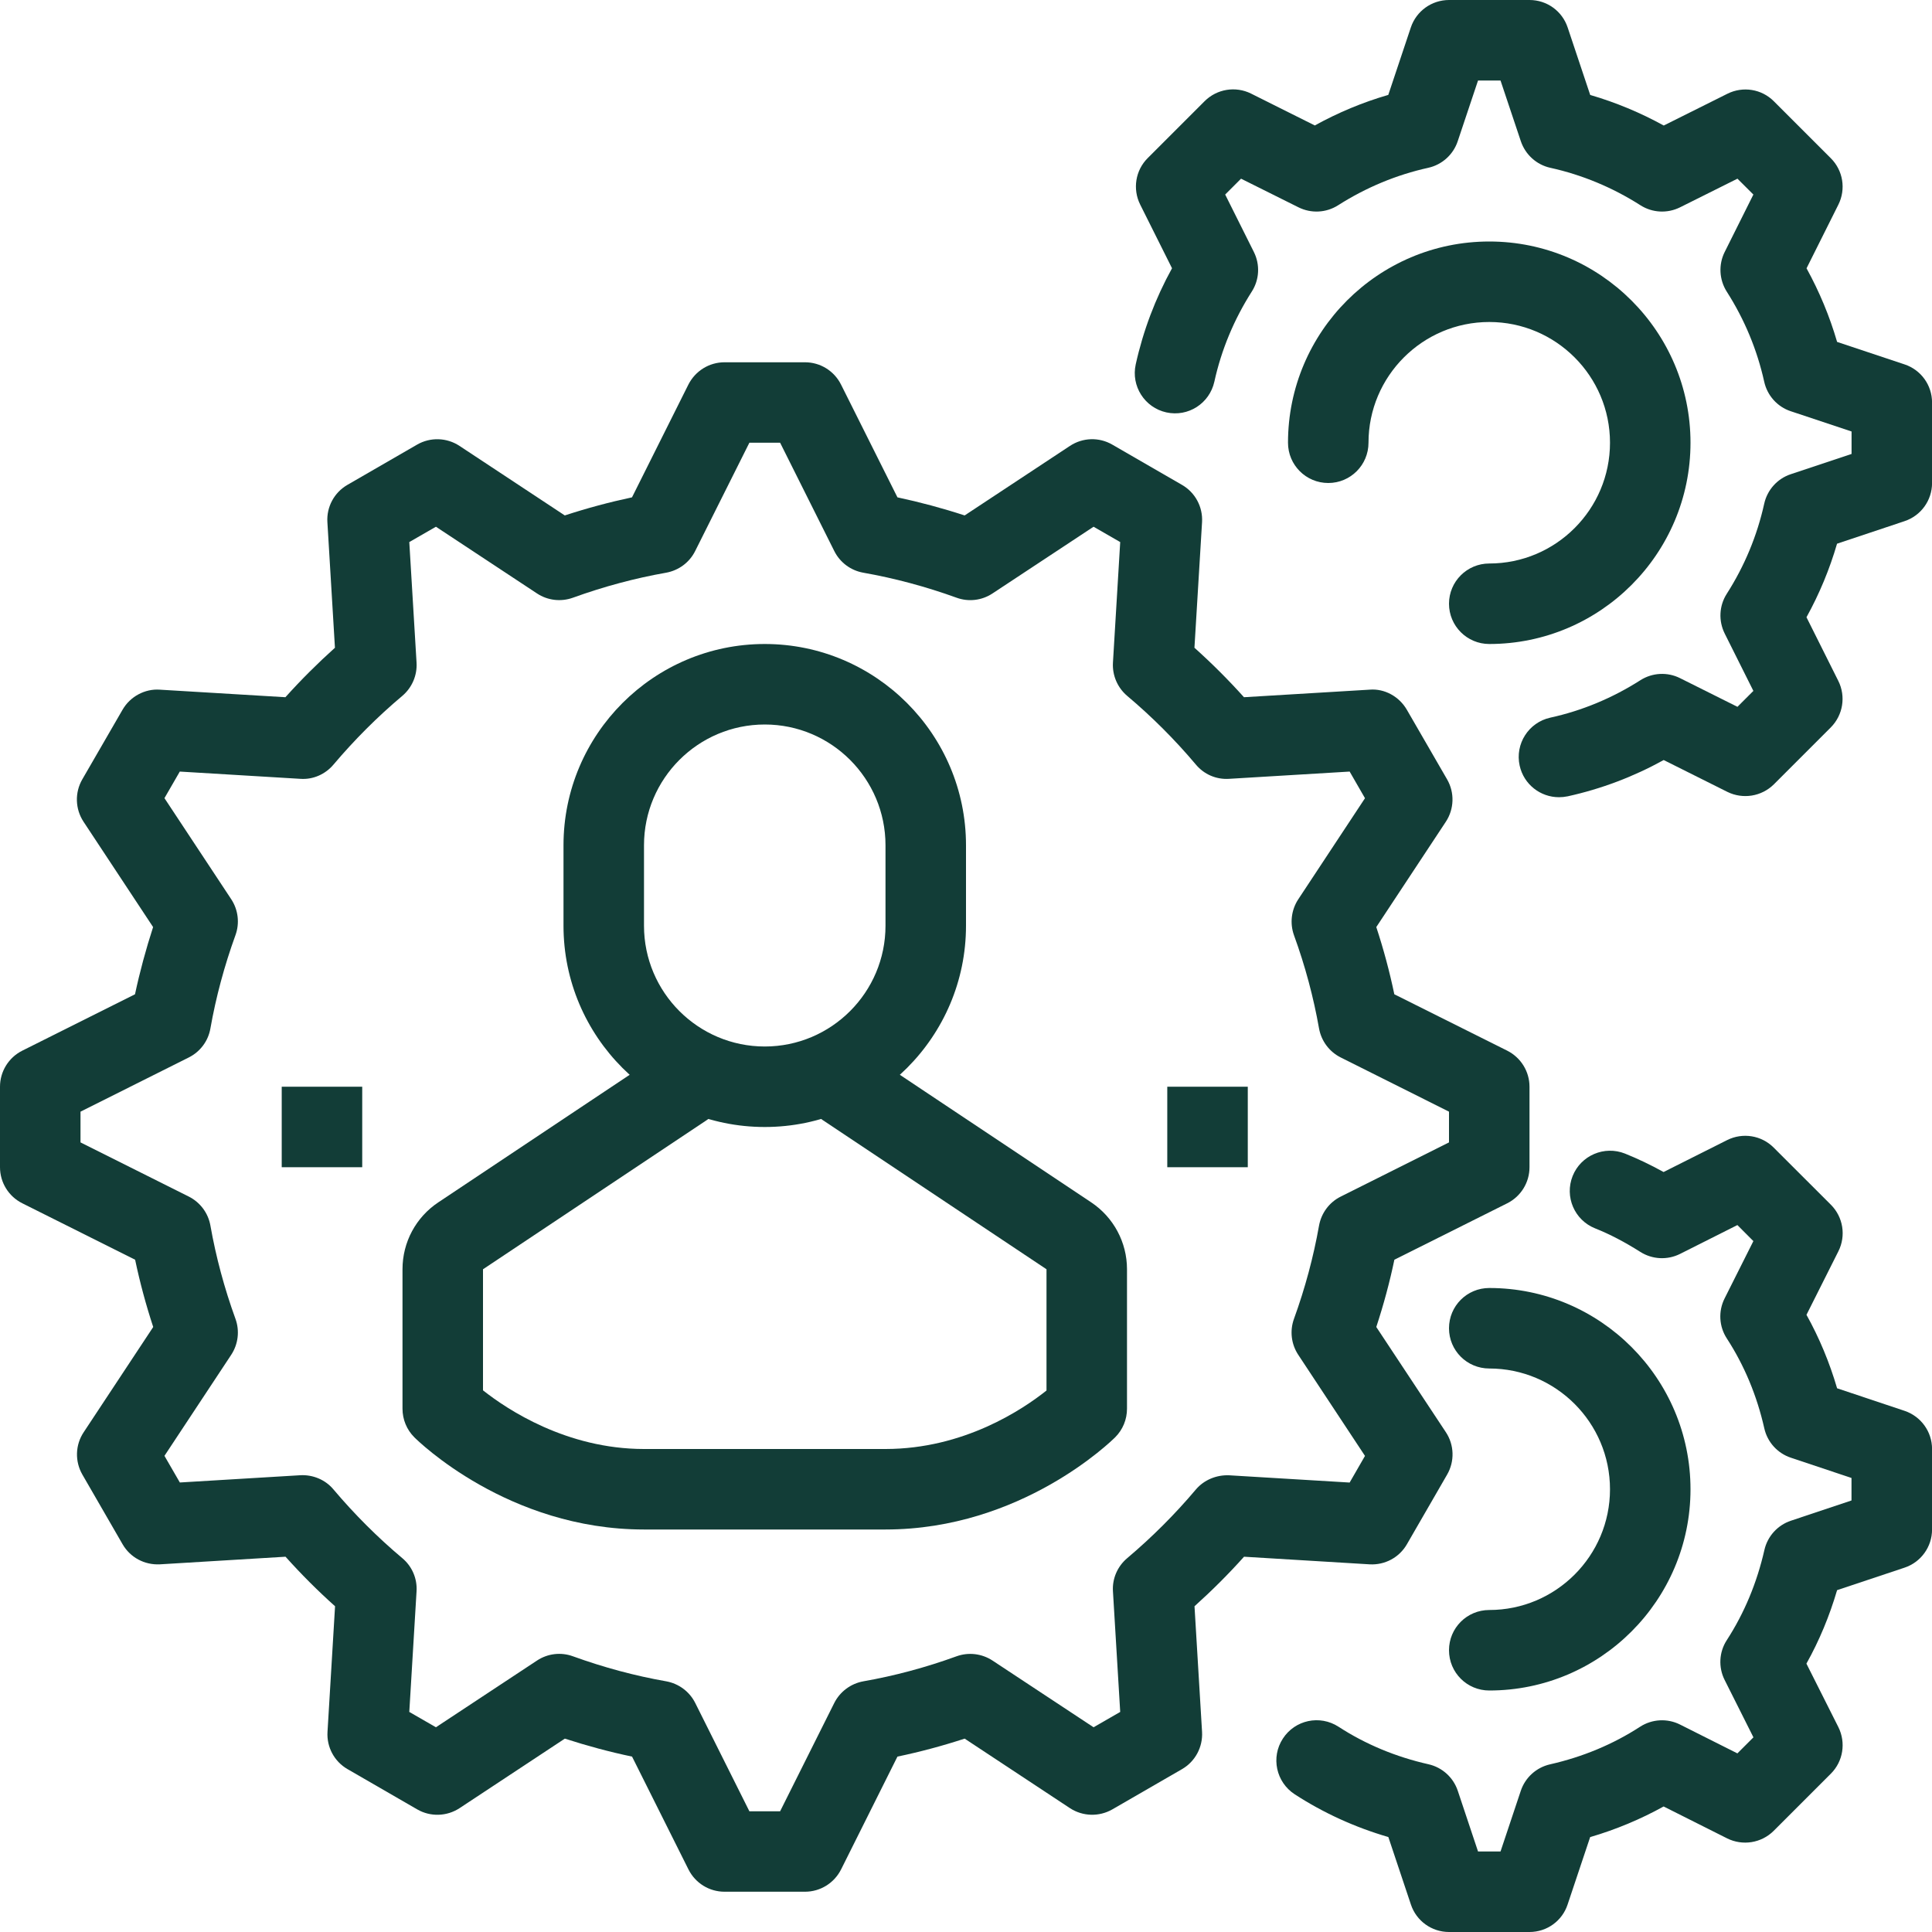
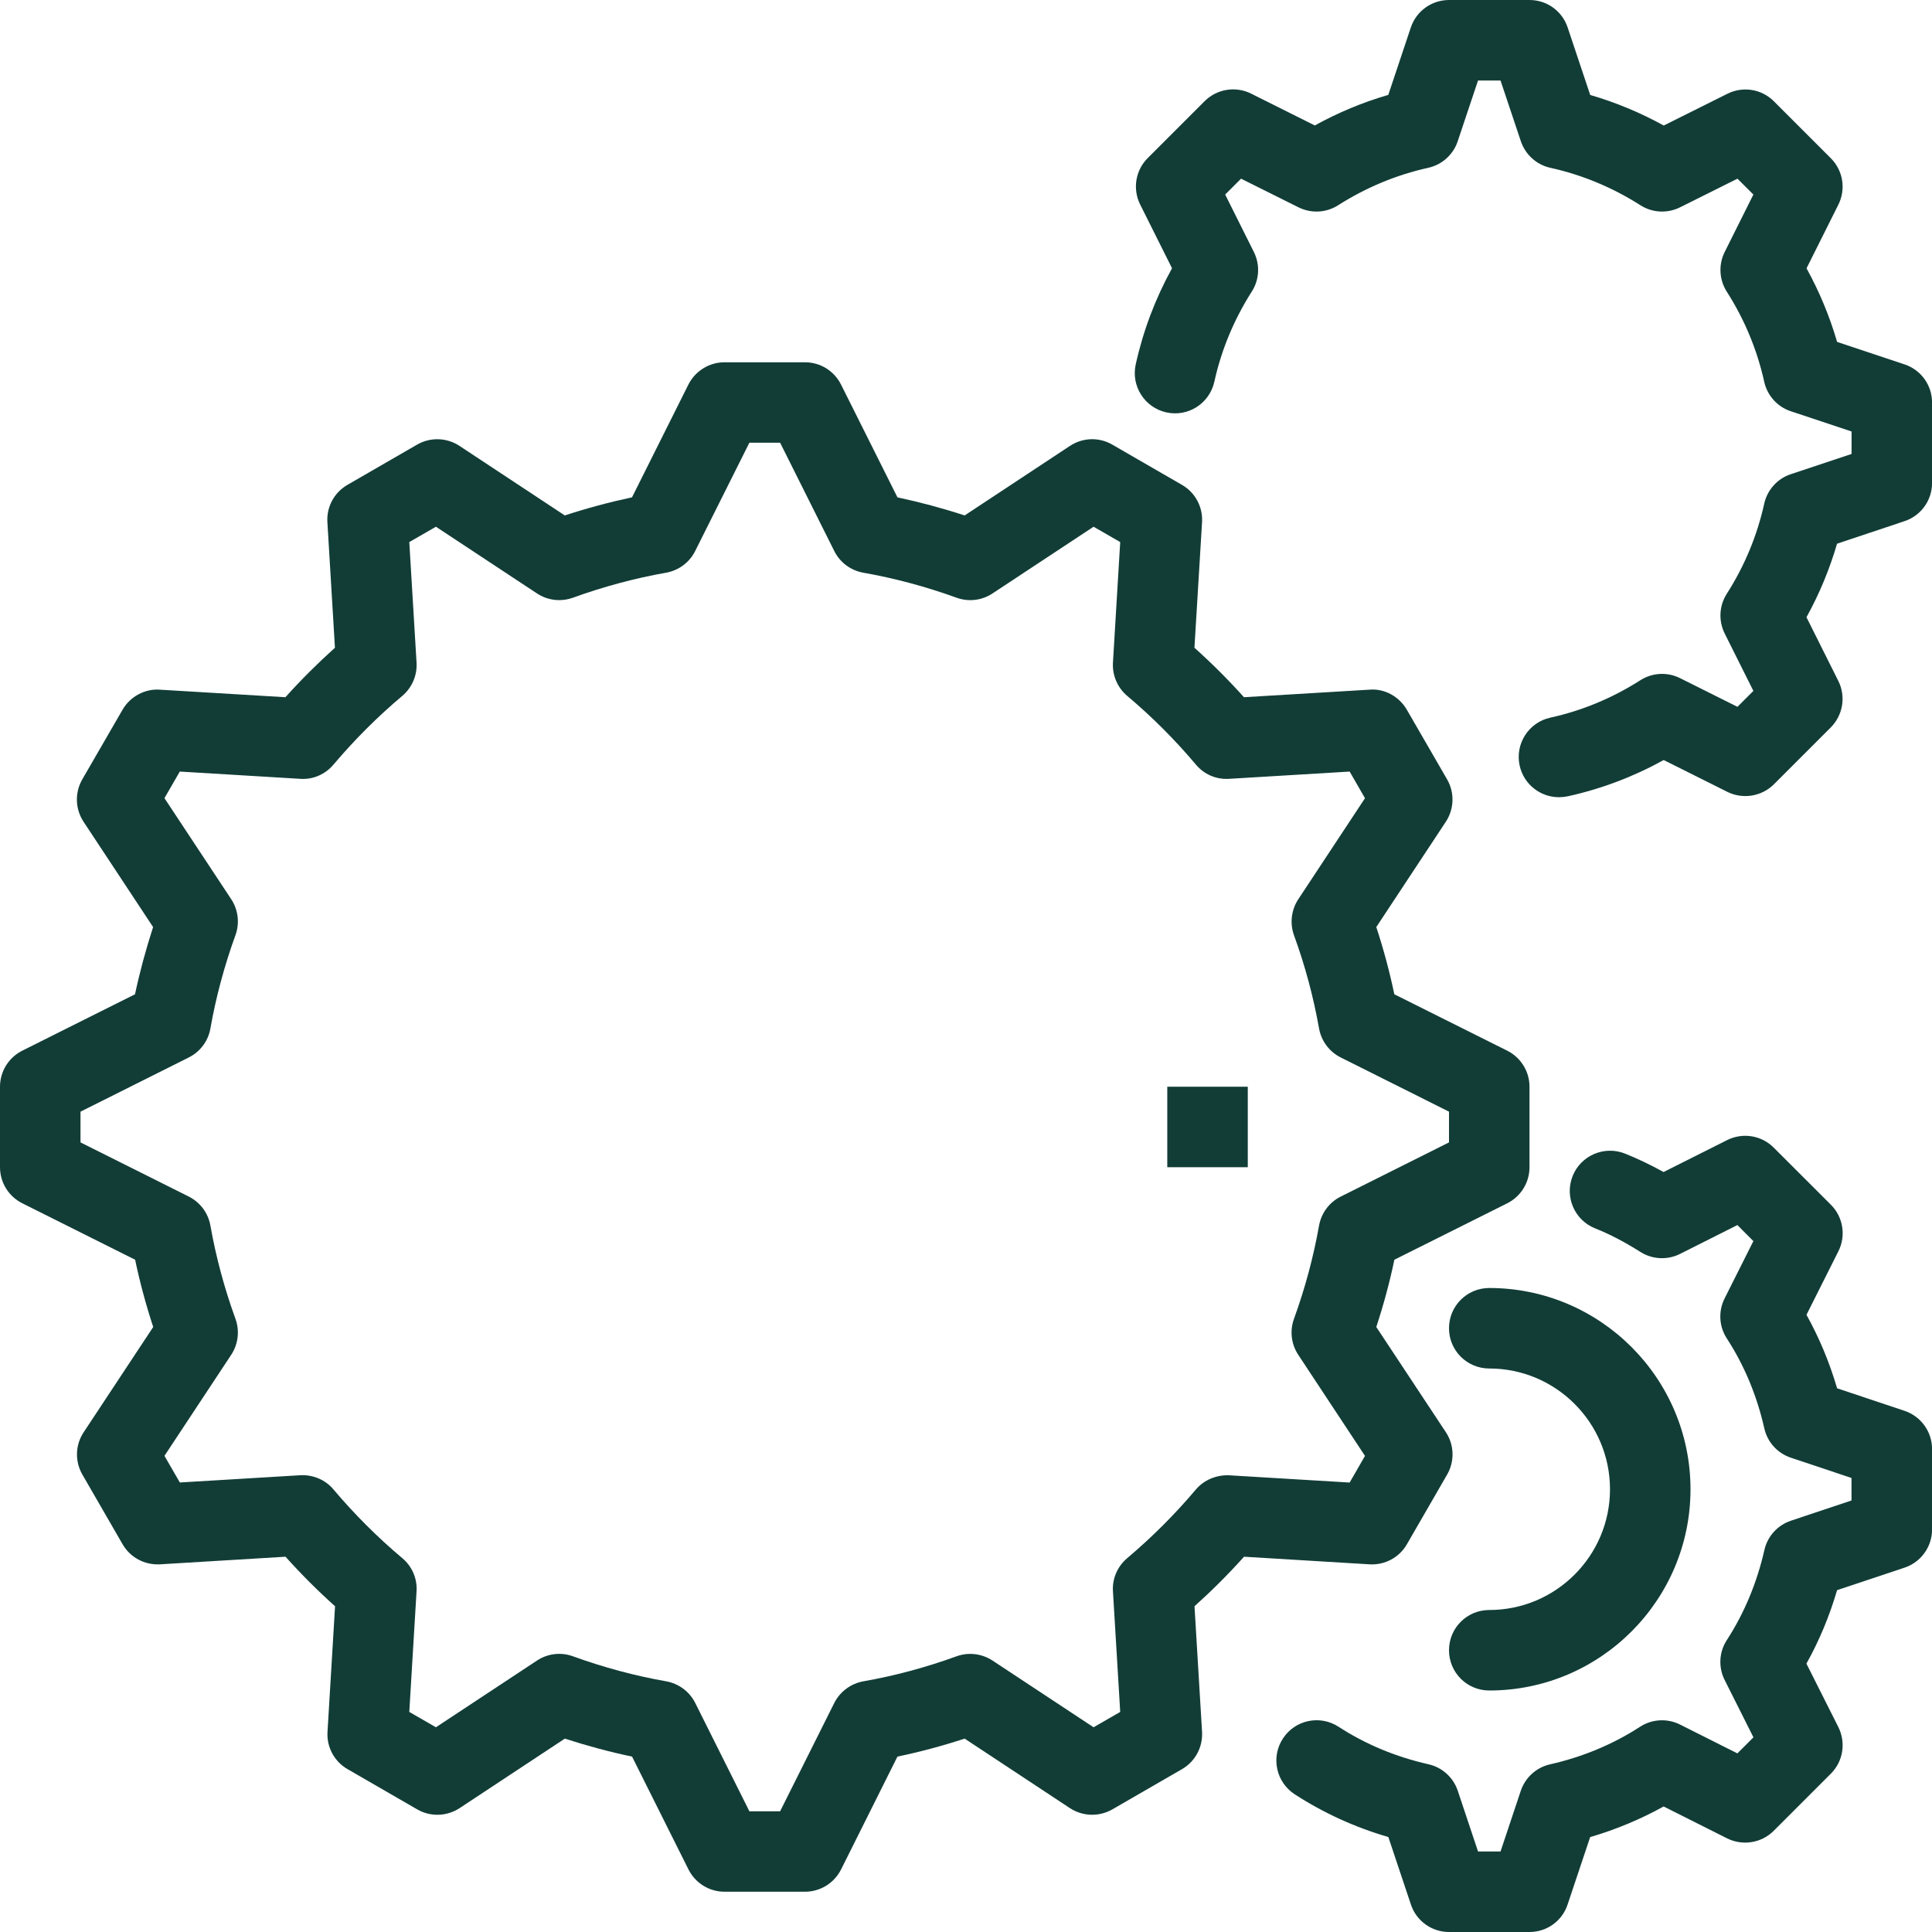
<svg xmlns="http://www.w3.org/2000/svg" width="33" height="33" viewBox="0 0 33 33" fill="none">
  <g clip-path="url(#clip0_5934_8198)">
-     <path d="M13.063 19.25C11.167 19.25 9.625 17.708 9.625 15.812V14.438C9.625 12.542 11.167 11 13.063 11C14.958 11 16.5 12.542 16.5 14.438V15.812C16.5 17.708 14.958 19.25 13.063 19.25ZM13.063 12.375C11.925 12.375 11 13.3 11 14.438V15.812C11 16.95 11.925 17.875 13.063 17.875C14.2 17.875 15.125 16.95 15.125 15.812V14.438C15.125 13.3 14.2 12.375 13.063 12.375Z" fill="#123D37" />
-     <path d="M15.126 26.125H10.998C8.678 26.124 7.14 24.613 7.076 24.549C6.947 24.42 6.875 24.245 6.875 24.062V21.68C6.875 21.218 7.104 20.791 7.488 20.536L11 18.195V17.875H12.375V18.562C12.375 18.792 12.26 19.007 12.069 19.134L8.25 21.68V23.748C8.662 24.074 9.676 24.749 10.999 24.75H15.126C16.462 24.749 17.466 24.077 17.875 23.751V21.68L14.056 19.134C13.865 19.007 13.75 18.792 13.75 18.562V17.875H15.125V18.195L18.637 20.536C19.021 20.792 19.25 21.22 19.25 21.68V24.062C19.25 24.245 19.178 24.42 19.049 24.549C18.984 24.613 17.447 26.124 15.126 26.125Z" fill="#123D37" />
    <path d="M13.75 32.312H12.375C12.114 32.312 11.877 32.165 11.76 31.932L10.796 30.004C10.412 29.924 10.028 29.82 9.648 29.697L7.849 30.885C7.632 31.027 7.352 31.036 7.127 30.906L5.936 30.218C5.71 30.088 5.578 29.841 5.594 29.582L5.723 27.436C5.427 27.171 5.145 26.889 4.877 26.59L2.731 26.72C2.467 26.733 2.224 26.602 2.094 26.377L1.407 25.187C1.277 24.961 1.285 24.681 1.429 24.464L2.617 22.666C2.492 22.286 2.389 21.902 2.308 21.517L0.381 20.553C0.147 20.436 0 20.198 0 19.937V18.562C0 18.302 0.147 18.064 0.379 17.947L2.306 16.983C2.388 16.598 2.492 16.215 2.615 15.835L1.427 14.036C1.284 13.819 1.275 13.539 1.405 13.313L2.093 12.123C2.223 11.897 2.475 11.762 2.729 11.78L4.875 11.909C5.141 11.613 5.424 11.331 5.721 11.064L5.592 8.918C5.576 8.658 5.709 8.412 5.934 8.282L7.125 7.594C7.351 7.464 7.631 7.473 7.848 7.616L9.647 8.804C10.026 8.68 10.41 8.577 10.795 8.495L11.758 6.569C11.877 6.335 12.114 6.188 12.375 6.188H13.75C14.011 6.188 14.248 6.335 14.365 6.568L15.329 8.495C15.713 8.577 16.097 8.68 16.477 8.804L18.276 7.616C18.493 7.473 18.771 7.463 18.998 7.594L20.189 8.282C20.415 8.412 20.547 8.658 20.532 8.918L20.402 11.064C20.699 11.33 20.982 11.613 21.248 11.909L23.393 11.78C23.649 11.758 23.899 11.897 24.03 12.123L24.718 13.313C24.848 13.539 24.839 13.819 24.696 14.036L23.508 15.835C23.633 16.215 23.736 16.599 23.816 16.983L25.744 17.946C25.978 18.064 26.125 18.302 26.125 18.562V19.937C26.125 20.198 25.978 20.436 25.745 20.553L23.817 21.517C23.737 21.901 23.633 22.285 23.508 22.666L24.697 24.464C24.84 24.68 24.849 24.961 24.718 25.187L24.031 26.377C23.901 26.603 23.655 26.735 23.394 26.72L21.249 26.59C20.983 26.887 20.7 27.169 20.403 27.436L20.532 29.582C20.547 29.841 20.415 30.088 20.19 30.218L18.999 30.906C18.773 31.035 18.494 31.027 18.276 30.885L16.477 29.697C16.098 29.821 15.713 29.924 15.329 30.004L14.366 31.932C14.248 32.165 14.011 32.312 13.75 32.312ZM12.8 30.938H13.325L14.25 29.088C14.348 28.894 14.532 28.757 14.747 28.718C15.279 28.625 15.815 28.481 16.338 28.291C16.543 28.217 16.77 28.244 16.952 28.363L18.679 29.503L19.134 29.241L19.01 27.181C18.996 26.965 19.087 26.755 19.253 26.615C19.678 26.256 20.072 25.862 20.426 25.442C20.566 25.277 20.778 25.191 20.993 25.199L23.053 25.323L23.315 24.868L22.175 23.141C22.055 22.959 22.028 22.732 22.102 22.527C22.293 22.001 22.436 21.465 22.53 20.935C22.569 20.72 22.705 20.536 22.9 20.439L24.75 19.513V18.988L22.9 18.062C22.705 17.964 22.569 17.781 22.53 17.566C22.436 17.034 22.293 16.498 22.102 15.974C22.029 15.77 22.056 15.542 22.175 15.361L23.315 13.634L23.053 13.179L20.993 13.303C20.773 13.317 20.565 13.226 20.426 13.059C20.07 12.636 19.676 12.242 19.253 11.886C19.088 11.746 18.997 11.536 19.01 11.318L19.134 9.259L18.679 8.997L16.952 10.137C16.77 10.257 16.543 10.284 16.338 10.209C15.815 10.02 15.279 9.876 14.745 9.782C14.531 9.744 14.347 9.607 14.25 9.412L13.325 7.562H12.8L11.874 9.412C11.777 9.607 11.593 9.743 11.379 9.782C10.845 9.876 10.309 10.02 9.787 10.209C9.582 10.283 9.355 10.257 9.173 10.137L7.446 8.997L6.991 9.259L7.115 11.318C7.128 11.535 7.038 11.745 6.872 11.886C6.447 12.243 6.053 12.638 5.697 13.059C5.558 13.225 5.347 13.319 5.13 13.303L3.071 13.179L2.809 13.633L3.95 15.36C4.069 15.541 4.096 15.769 4.022 15.973C3.832 16.497 3.688 17.033 3.594 17.566C3.557 17.781 3.42 17.964 3.225 18.062L1.375 18.988V19.513L3.224 20.438C3.419 20.536 3.556 20.719 3.594 20.934C3.688 21.467 3.832 22.004 4.022 22.527C4.096 22.731 4.069 22.958 3.95 23.14L2.809 24.867L3.072 25.322L5.131 25.198C5.344 25.187 5.558 25.274 5.697 25.442C6.057 25.868 6.452 26.262 6.871 26.614C7.038 26.753 7.129 26.964 7.115 27.181L6.991 29.241L7.446 29.503L9.173 28.363C9.355 28.243 9.582 28.216 9.787 28.291C10.312 28.481 10.847 28.625 11.379 28.718C11.594 28.757 11.778 28.894 11.875 29.088L12.8 30.938Z" fill="#123D37" />
-     <path d="M4.812 18.562H6.187V19.937H4.812V18.562Z" fill="#123D37" />
    <path d="M19.938 18.562H21.313V19.937H19.938V18.562Z" fill="#123D37" />
    <path d="M26.628 13.617C26.312 13.617 26.028 13.399 25.957 13.078C25.875 12.707 26.109 12.34 26.48 12.258C27.024 12.139 27.542 11.923 28.02 11.618C28.223 11.489 28.48 11.475 28.696 11.583L29.677 12.073L29.949 11.801L29.459 10.821C29.351 10.604 29.364 10.347 29.494 10.143C29.798 9.668 30.013 9.15 30.134 8.604C30.186 8.368 30.358 8.176 30.587 8.1L31.626 7.754V7.37L30.587 7.024C30.358 6.948 30.186 6.756 30.134 6.52C30.013 5.974 29.798 5.457 29.494 4.981C29.365 4.777 29.351 4.52 29.459 4.304L29.949 3.323L29.677 3.052L28.697 3.541C28.48 3.649 28.224 3.636 28.02 3.506C27.543 3.202 27.024 2.986 26.48 2.866C26.245 2.814 26.054 2.641 25.977 2.412L25.63 1.375H25.246L24.899 2.412C24.823 2.641 24.631 2.814 24.396 2.866C23.852 2.986 23.334 3.202 22.856 3.506C22.652 3.636 22.396 3.649 22.179 3.541L21.198 3.052L20.927 3.323L21.417 4.304C21.525 4.52 21.512 4.777 21.381 4.981C21.078 5.457 20.862 5.974 20.742 6.52C20.659 6.891 20.296 7.126 19.922 7.044C19.552 6.962 19.317 6.595 19.399 6.224C19.526 5.649 19.734 5.099 20.019 4.582L19.475 3.494C19.343 3.229 19.394 2.909 19.604 2.7L20.576 1.728C20.786 1.519 21.105 1.467 21.37 1.599L22.458 2.143C22.858 1.922 23.278 1.747 23.713 1.621L24.098 0.469C24.192 0.189 24.454 0 24.751 0H26.126C26.422 0 26.684 0.189 26.777 0.47L27.162 1.622C27.598 1.749 28.018 1.924 28.418 2.144L29.506 1.601C29.771 1.469 30.09 1.52 30.299 1.73L31.271 2.702C31.481 2.911 31.533 3.23 31.401 3.495L30.857 4.583C31.077 4.983 31.252 5.403 31.379 5.84L32.531 6.224C32.812 6.317 33.001 6.579 33.001 6.875V8.25C33.001 8.546 32.812 8.809 32.53 8.902L31.378 9.287C31.251 9.723 31.077 10.143 30.856 10.543L31.4 11.631C31.532 11.896 31.48 12.215 31.271 12.425L30.299 13.397C30.088 13.606 29.769 13.656 29.505 13.526L28.417 12.982C27.9 13.268 27.349 13.476 26.776 13.602C26.727 13.612 26.677 13.617 26.628 13.617Z" fill="#123D37" />
-     <path d="M25.438 11C25.058 11 24.75 10.692 24.75 10.312C24.75 9.933 25.058 9.625 25.438 9.625C26.575 9.625 27.5 8.7 27.5 7.562C27.5 6.425 26.575 5.5 25.438 5.5C24.3 5.5 23.375 6.425 23.375 7.562C23.375 7.942 23.068 8.25 22.688 8.25C22.307 8.25 22 7.942 22 7.562C22 5.667 23.542 4.125 25.438 4.125C27.333 4.125 28.875 5.667 28.875 7.562C28.875 9.458 27.333 11 25.438 11Z" fill="#123D37" />
    <path d="M26.125 33H24.75C24.454 33 24.192 32.811 24.099 32.53L23.714 31.378C23.141 31.211 22.605 30.966 22.115 30.648C21.796 30.441 21.705 30.015 21.912 29.697C22.119 29.377 22.544 29.287 22.863 29.494C23.325 29.794 23.842 30.009 24.4 30.135C24.634 30.188 24.824 30.36 24.9 30.588L25.246 31.625H25.63L25.976 30.589C26.052 30.361 26.242 30.189 26.477 30.136C27.036 30.009 27.552 29.794 28.014 29.494C28.218 29.362 28.479 29.347 28.697 29.457L29.676 29.949L29.95 29.675L29.458 28.695C29.349 28.478 29.362 28.218 29.496 28.013C29.795 27.551 30.01 27.034 30.137 26.476C30.19 26.241 30.362 26.051 30.59 25.975L31.625 25.629V25.245L30.59 24.899C30.361 24.823 30.189 24.633 30.136 24.399C30.01 23.84 29.795 23.323 29.495 22.861C29.362 22.657 29.348 22.397 29.457 22.179L29.949 21.199L29.676 20.925L28.696 21.418C28.48 21.526 28.223 21.513 28.019 21.384C27.749 21.213 27.496 21.081 27.245 20.981C26.893 20.84 26.721 20.441 26.862 20.087C27.003 19.735 27.403 19.564 27.756 19.704C27.975 19.792 28.193 19.896 28.415 20.019L29.502 19.473C29.767 19.341 30.087 19.392 30.296 19.602L31.273 20.578C31.483 20.788 31.534 21.108 31.401 21.373L30.856 22.458C31.075 22.852 31.25 23.272 31.379 23.713L32.531 24.098C32.811 24.192 33.001 24.454 33.001 24.75V26.125C33.001 26.421 32.811 26.684 32.53 26.777L31.379 27.161C31.249 27.603 31.075 28.023 30.855 28.416L31.401 29.501C31.533 29.767 31.482 30.087 31.272 30.296L30.296 31.272C30.085 31.482 29.765 31.532 29.501 31.401L28.416 30.856C28.022 31.074 27.602 31.25 27.161 31.379L26.776 32.53C26.684 32.811 26.422 33 26.125 33Z" fill="#123D37" />
    <path d="M25.438 28.875C25.057 28.875 24.75 28.568 24.75 28.187C24.75 27.807 25.057 27.5 25.438 27.5C26.575 27.5 27.5 26.575 27.5 25.438C27.5 24.3 26.575 23.375 25.438 23.375C25.057 23.375 24.75 23.068 24.75 22.688C24.75 22.307 25.057 22 25.438 22C27.333 22 28.875 23.542 28.875 25.438C28.875 27.333 27.333 28.875 25.438 28.875Z" fill="#123D37" />
  </g>
  <defs>
    <clipPath id="clip0_5934_8198">
      <rect width="33" height="33" fill="white" />
    </clipPath>
  </defs>
</svg>